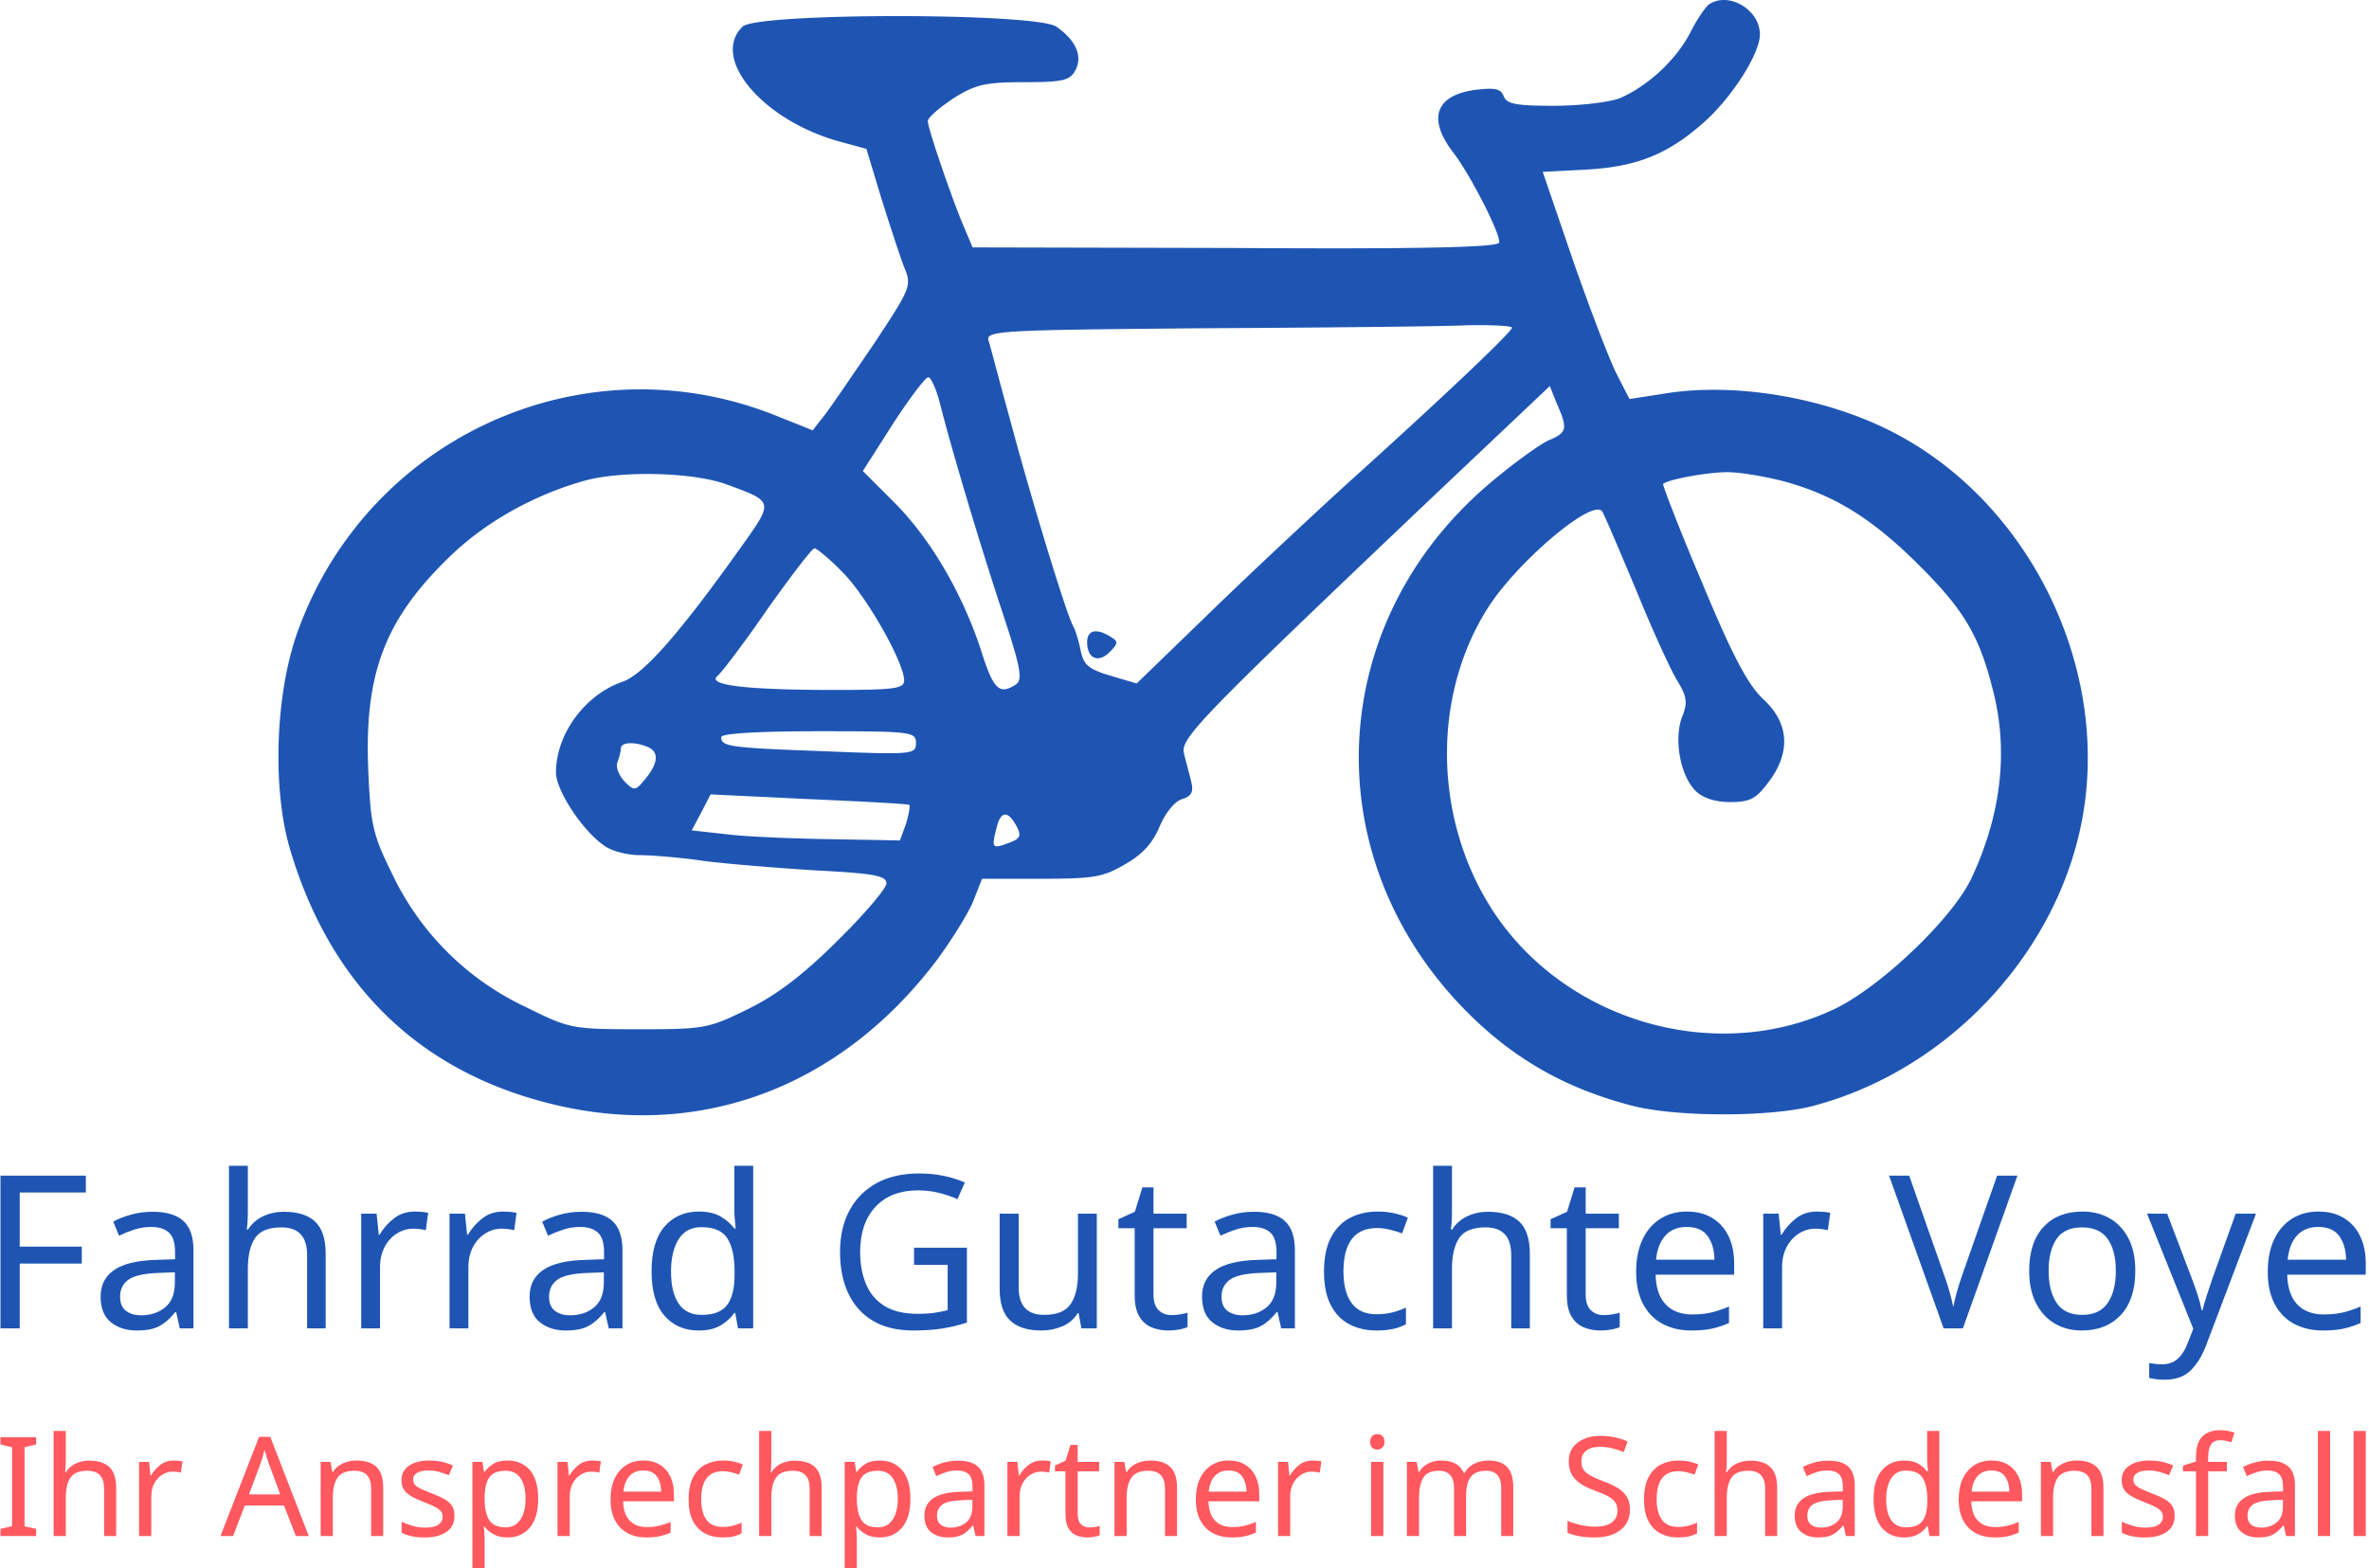
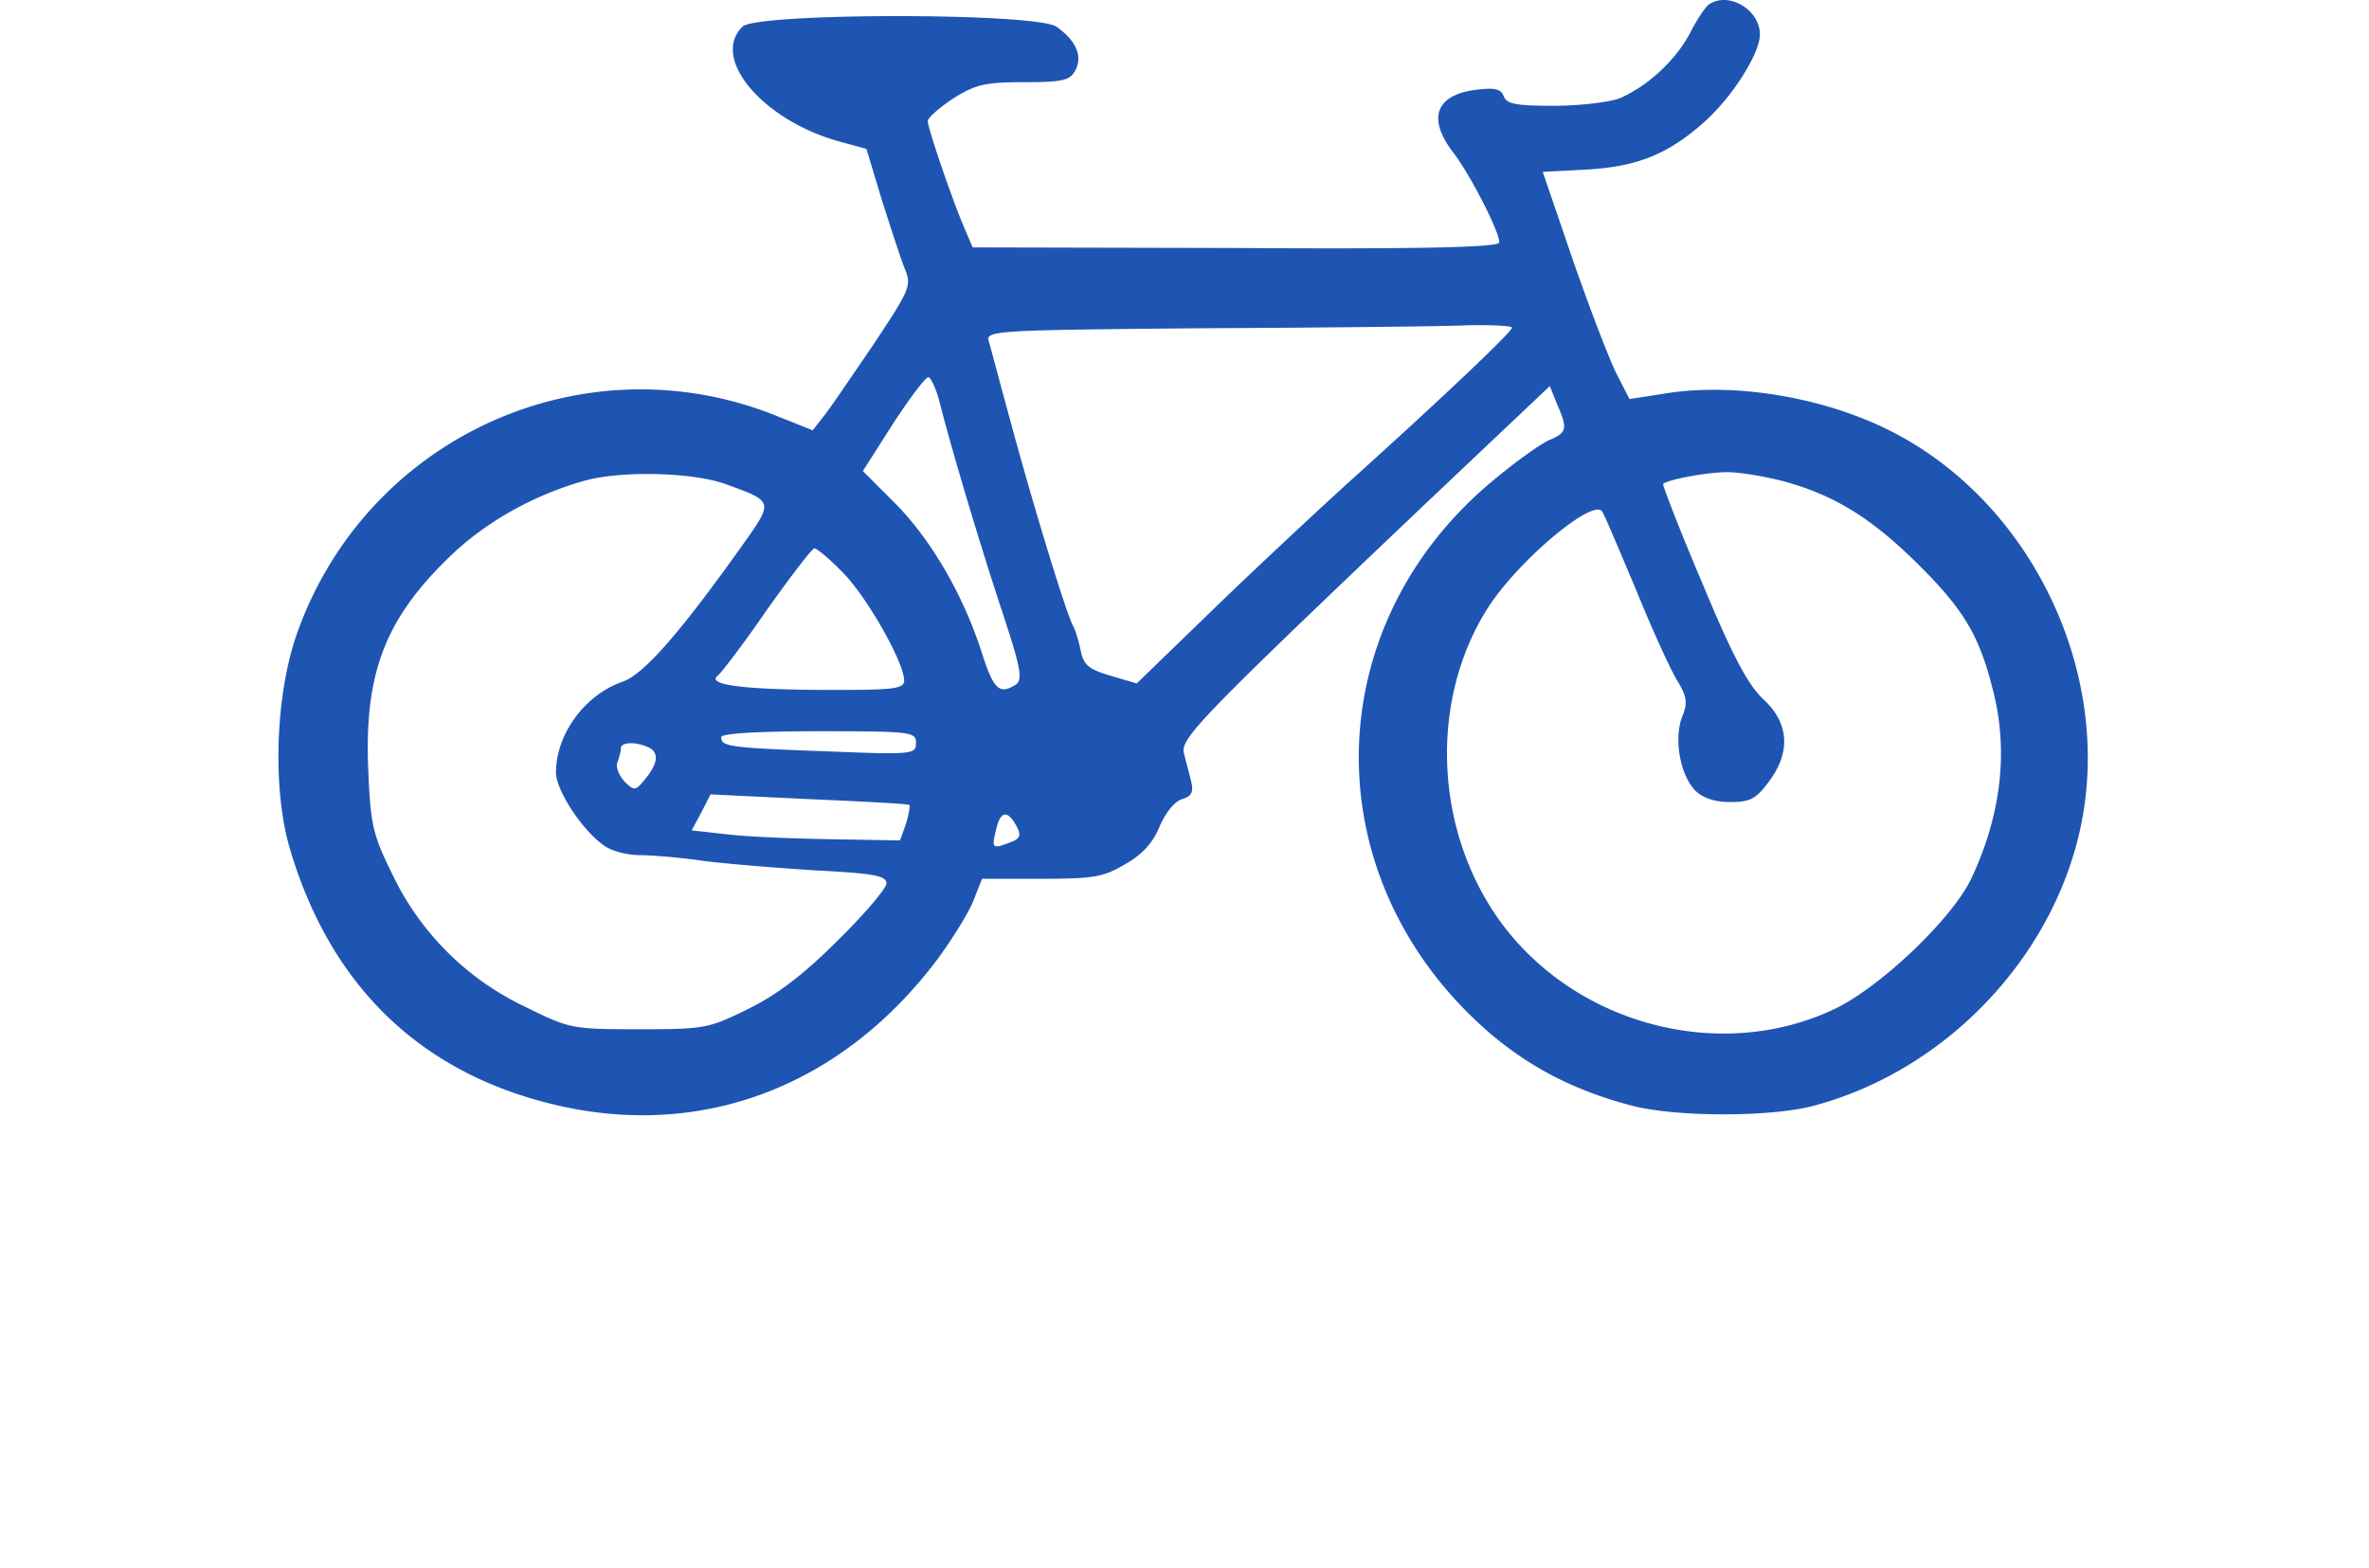
<svg xmlns="http://www.w3.org/2000/svg" version="1.1" width="1500" height="993" viewBox="0 0 1500 993">
  <g transform="matrix(1,0,0,1,-0.875,0.402)">
    <svg viewBox="0 0 373 247" data-background-color="#ffffff" preserveAspectRatio="xMidYMid meet" height="993" width="1500">
      <g id="tight-bounds" transform="matrix(1,0,0,1,0.217,-0.1)">
        <svg viewBox="0 0 372.565 247.2" height="247.2" width="372.565">
          <g>
            <svg viewBox="0 0 395.52 262.431" height="247.2" width="372.565">
              <g transform="matrix(1,0,0,1,0,194.953)">
                <svg viewBox="0 0 395.52 67.477" height="67.477" width="395.52">
                  <g id="textblocktransform">
                    <svg viewBox="0 0 395.52 67.477" height="67.477" width="395.52" id="textblock">
                      <g>
                        <svg viewBox="0 0 395.52 35.777" height="35.777" width="395.52">
                          <g transform="matrix(1,0,0,1,0,0)">
                            <svg width="395.52" viewBox="4.85 -38 552.7 50" height="35.777" data-palette-color="#1e55b3">
-                               <path d="M9.35-15.15L9.35 0 4.85 0 4.85-35.7 24.8-35.7 24.8-31.75 9.35-31.75 9.35-19.1 23.85-19.1 23.85-15.15 9.35-15.15ZM40.35-27.25L40.35-27.25Q45.25-27.25 47.6-25.1 49.95-22.95 49.95-18.25L49.95-18.25 49.95 0 46.75 0 45.9-3.8 45.7-3.8Q43.95-1.6 42.02-0.55 40.1 0.5 36.7 0.5L36.7 0.5Q33.05 0.5 30.65-1.43 28.25-3.35 28.25-7.45L28.25-7.45Q28.25-11.45 31.4-13.63 34.55-15.8 41.1-16L41.1-16 45.65-16.15 45.65-17.75Q45.65-21.1 44.2-22.4 42.75-23.7 40.1-23.7L40.1-23.7Q38-23.7 36.1-23.08 34.2-22.45 32.55-21.65L32.55-21.65 31.2-24.95Q32.95-25.9 35.35-26.58 37.75-27.25 40.35-27.25ZM45.6-13.1L41.65-12.95Q36.65-12.75 34.72-11.35 32.8-9.95 32.8-7.4L32.8-7.4Q32.8-5.15 34.17-4.1 35.55-3.05 37.7-3.05L37.7-3.05Q41.1-3.05 43.35-4.93 45.6-6.8 45.6-10.7L45.6-10.7 45.6-13.1ZM62.65-38L62.65-26.85Q62.65-24.85 62.4-23.1L62.4-23.1 62.7-23.1Q64-25.15 66.22-26.2 68.45-27.25 71.05-27.25L71.05-27.25Q75.95-27.25 78.4-24.93 80.84-22.6 80.84-17.45L80.84-17.45 80.84 0 76.5 0 76.5-17.15Q76.5-23.6 70.5-23.6L70.5-23.6Q66-23.6 64.32-21.08 62.65-18.55 62.65-13.85L62.65-13.85 62.65 0 58.25 0 58.25-38 62.65-38ZM101.64-27.3L101.64-27.3Q102.39-27.3 103.27-27.23 104.14-27.15 104.79-27L104.79-27 104.24-22.95Q103.59-23.1 102.82-23.2 102.04-23.3 101.34-23.3L101.34-23.3Q99.29-23.3 97.49-22.18 95.69-21.05 94.62-19.03 93.54-17 93.54-14.3L93.54-14.3 93.54 0 89.14 0 89.14-26.8 92.74-26.8 93.24-21.9 93.44-21.9Q94.74-24.1 96.79-25.7 98.84-27.3 101.64-27.3ZM122.29-27.3L122.29-27.3Q123.04-27.3 123.92-27.23 124.79-27.15 125.44-27L125.44-27 124.89-22.95Q124.24-23.1 123.47-23.2 122.69-23.3 121.99-23.3L121.99-23.3Q119.94-23.3 118.14-22.18 116.34-21.05 115.27-19.03 114.19-17 114.19-14.3L114.19-14.3 114.19 0 109.79 0 109.79-26.8 113.39-26.8 113.89-21.9 114.09-21.9Q115.39-24.1 117.44-25.7 119.49-27.3 122.29-27.3ZM140.59-27.25L140.59-27.25Q145.49-27.25 147.84-25.1 150.19-22.95 150.19-18.25L150.19-18.25 150.19 0 146.99 0 146.14-3.8 145.94-3.8Q144.19-1.6 142.26-0.55 140.34 0.5 136.94 0.5L136.94 0.5Q133.29 0.5 130.89-1.43 128.49-3.35 128.49-7.45L128.49-7.45Q128.49-11.45 131.64-13.63 134.79-15.8 141.34-16L141.34-16 145.89-16.15 145.89-17.75Q145.89-21.1 144.44-22.4 142.99-23.7 140.34-23.7L140.34-23.7Q138.24-23.7 136.34-23.08 134.44-22.45 132.79-21.65L132.79-21.65 131.44-24.95Q133.19-25.9 135.59-26.58 137.99-27.25 140.59-27.25ZM145.84-13.1L141.89-12.95Q136.89-12.75 134.96-11.35 133.04-9.95 133.04-7.4L133.04-7.4Q133.04-5.15 134.41-4.1 135.79-3.05 137.94-3.05L137.94-3.05Q141.34-3.05 143.59-4.93 145.84-6.8 145.84-10.7L145.84-10.7 145.84-13.1ZM167.99 0.5L167.99 0.5Q162.99 0.5 159.99-2.98 156.99-6.45 156.99-13.35L156.99-13.35Q156.99-20.25 160.01-23.78 163.04-27.3 168.04-27.3L168.04-27.3Q171.14-27.3 173.11-26.15 175.09-25 176.34-23.35L176.34-23.35 176.64-23.35Q176.59-24 176.46-25.28 176.34-26.55 176.34-27.3L176.34-27.3 176.34-38 180.74-38 180.74 0 177.19 0 176.54-3.6 176.34-3.6Q175.14-1.9 173.14-0.7 171.14 0.5 167.99 0.5ZM168.69-3.15L168.69-3.15Q172.94-3.15 174.66-5.48 176.39-7.8 176.39-12.5L176.39-12.5 176.39-13.3Q176.39-18.3 174.74-20.98 173.09-23.65 168.64-23.65L168.64-23.65Q165.09-23.65 163.31-20.83 161.54-18 161.54-13.25L161.54-13.25Q161.54-8.45 163.31-5.8 165.09-3.15 168.69-3.15ZM218.33-14.85L218.33-18.85 230.68-18.85 230.68-1.35Q227.78-0.4 224.83 0.05 221.88 0.5 218.13 0.5L218.13 0.5Q212.58 0.5 208.78-1.73 204.98-3.95 203.01-8.08 201.03-12.2 201.03-17.85L201.03-17.85Q201.03-23.45 203.23-27.55 205.43-31.65 209.56-33.93 213.68-36.2 219.53-36.2L219.53-36.2Q222.53-36.2 225.21-35.65 227.88-35.1 230.18-34.1L230.18-34.1 228.48-30.2Q226.58-31.05 224.21-31.65 221.83-32.25 219.28-32.25L219.28-32.25Q212.88-32.25 209.31-28.4 205.73-24.55 205.73-17.85L205.73-17.85Q205.73-13.6 207.11-10.33 208.48-7.05 211.43-5.23 214.38-3.4 219.18-3.4L219.18-3.4Q221.53-3.4 223.18-3.65 224.83-3.9 226.18-4.25L226.18-4.25 226.18-14.85 218.33-14.85ZM256.63-26.8L261.03-26.8 261.03 0 257.43 0 256.78-3.55 256.58-3.55Q255.28-1.45 252.98-0.48 250.68 0.5 248.08 0.5L248.08 0.5Q243.23 0.5 240.78-1.83 238.33-4.15 238.33-9.25L238.33-9.25 238.33-26.8 242.78-26.8 242.78-9.55Q242.78-3.15 248.73-3.15L248.73-3.15Q253.18-3.15 254.9-5.65 256.63-8.15 256.63-12.85L256.63-12.85 256.63-26.8ZM278.48-3.1L278.48-3.1Q279.48-3.1 280.53-3.28 281.58-3.45 282.23-3.65L282.23-3.65 282.23-0.3Q281.53 0.05 280.23 0.28 278.93 0.5 277.73 0.5L277.73 0.5Q275.63 0.5 273.85-0.23 272.08-0.95 270.98-2.75 269.88-4.55 269.88-7.8L269.88-7.8 269.88-23.4 266.08-23.4 266.08-25.5 269.93-27.25 271.68-32.95 274.28-32.95 274.28-26.8 282.03-26.8 282.03-23.4 274.28-23.4 274.28-7.9Q274.28-5.45 275.45-4.28 276.63-3.1 278.48-3.1ZM297.72-27.25L297.72-27.25Q302.62-27.25 304.97-25.1 307.32-22.95 307.32-18.25L307.32-18.25 307.32 0 304.12 0 303.27-3.8 303.07-3.8Q301.32-1.6 299.4-0.55 297.47 0.5 294.07 0.5L294.07 0.5Q290.42 0.5 288.02-1.43 285.62-3.35 285.62-7.45L285.62-7.45Q285.62-11.45 288.77-13.63 291.92-15.8 298.47-16L298.47-16 303.02-16.15 303.02-17.75Q303.02-21.1 301.57-22.4 300.12-23.7 297.47-23.7L297.47-23.7Q295.37-23.7 293.47-23.08 291.57-22.45 289.92-21.65L289.92-21.65 288.57-24.95Q290.32-25.9 292.72-26.58 295.12-27.25 297.72-27.25ZM302.97-13.1L299.02-12.95Q294.02-12.75 292.1-11.35 290.17-9.95 290.17-7.4L290.17-7.4Q290.17-5.15 291.55-4.1 292.92-3.05 295.07-3.05L295.07-3.05Q298.47-3.05 300.72-4.93 302.97-6.8 302.97-10.7L302.97-10.7 302.97-13.1ZM326.37 0.5L326.37 0.5Q322.82 0.5 320.05-0.95 317.27-2.4 315.7-5.45 314.12-8.5 314.12-13.25L314.12-13.25Q314.12-18.2 315.77-21.3 317.42-24.4 320.25-25.85 323.07-27.3 326.67-27.3L326.67-27.3Q328.72-27.3 330.62-26.88 332.52-26.45 333.72-25.85L333.72-25.85 332.37-22.2Q331.17-22.65 329.57-23.05 327.97-23.45 326.57-23.45L326.57-23.45Q318.67-23.45 318.67-13.3L318.67-13.3Q318.67-8.45 320.6-5.88 322.52-3.3 326.32-3.3L326.32-3.3Q328.52-3.3 330.2-3.75 331.87-4.2 333.27-4.85L333.27-4.85 333.27-0.95Q331.92-0.25 330.3 0.13 328.67 0.5 326.37 0.5ZM344.02-38L344.02-26.85Q344.02-24.85 343.77-23.1L343.77-23.1 344.07-23.1Q345.37-25.15 347.59-26.2 349.82-27.25 352.42-27.25L352.42-27.25Q357.32-27.25 359.77-24.93 362.22-22.6 362.22-17.45L362.22-17.45 362.22 0 357.87 0 357.87-17.15Q357.87-23.6 351.87-23.6L351.87-23.6Q347.37-23.6 345.69-21.08 344.02-18.55 344.02-13.85L344.02-13.85 344.02 0 339.62 0 339.62-38 344.02-38ZM379.47-3.1L379.47-3.1Q380.47-3.1 381.52-3.28 382.57-3.45 383.22-3.65L383.22-3.65 383.22-0.3Q382.52 0.05 381.22 0.28 379.92 0.5 378.72 0.5L378.72 0.5Q376.62 0.5 374.84-0.23 373.07-0.95 371.97-2.75 370.87-4.55 370.87-7.8L370.87-7.8 370.87-23.4 367.07-23.4 367.07-25.5 370.92-27.25 372.67-32.95 375.27-32.95 375.27-26.8 383.02-26.8 383.02-23.4 375.27-23.4 375.27-7.9Q375.27-5.45 376.44-4.28 377.62-3.1 379.47-3.1ZM398.91-27.3L398.91-27.3Q402.36-27.3 404.84-25.8 407.31-24.3 408.64-21.58 409.96-18.85 409.96-15.2L409.96-15.2 409.96-12.55 391.61-12.55Q391.71-8 393.94-5.63 396.16-3.25 400.16-3.25L400.16-3.25Q402.71-3.25 404.69-3.73 406.66-4.2 408.76-5.1L408.76-5.1 408.76-1.25Q406.71-0.35 404.71 0.08 402.71 0.5 399.96 0.5L399.96 0.5Q396.16 0.5 393.24-1.05 390.31-2.6 388.69-5.68 387.06-8.75 387.06-13.2L387.06-13.2Q387.06-17.6 388.54-20.75 390.01-23.9 392.69-25.6 395.36-27.3 398.91-27.3ZM398.86-23.7L398.86-23.7Q395.71-23.7 393.89-21.68 392.06-19.65 391.71-16.05L391.71-16.05 405.36-16.05Q405.31-19.45 403.76-21.58 402.21-23.7 398.86-23.7ZM429.26-27.3L429.26-27.3Q430.01-27.3 430.89-27.23 431.76-27.15 432.41-27L432.41-27 431.86-22.95Q431.21-23.1 430.44-23.2 429.66-23.3 428.96-23.3L428.96-23.3Q426.91-23.3 425.11-22.18 423.31-21.05 422.24-19.03 421.16-17 421.16-14.3L421.16-14.3 421.16 0 416.76 0 416.76-26.8 420.36-26.8 420.86-21.9 421.06-21.9Q422.36-24.1 424.41-25.7 426.46-27.3 429.26-27.3ZM471.41-35.7L476.16-35.7 463.41 0 458.91 0 446.16-35.7 450.86-35.7 458.91-12.8Q459.71-10.6 460.26-8.68 460.81-6.75 461.16-5L461.16-5Q461.51-6.75 462.06-8.7 462.61-10.65 463.41-12.9L463.41-12.9 471.41-35.7ZM503.7-13.45L503.7-13.45Q503.7-6.8 500.33-3.15 496.95 0.5 491.2 0.5L491.2 0.5Q487.65 0.5 484.88-1.13 482.1-2.75 480.5-5.88 478.9-9 478.9-13.45L478.9-13.45Q478.9-20.1 482.25-23.7 485.6-27.3 491.35-27.3L491.35-27.3Q495-27.3 497.78-25.68 500.55-24.05 502.13-20.98 503.7-17.9 503.7-13.45ZM483.45-13.45L483.45-13.45Q483.45-8.7 485.33-5.93 487.2-3.15 491.3-3.15L491.3-3.15Q495.35-3.15 497.25-5.93 499.15-8.7 499.15-13.45L499.15-13.45Q499.15-18.2 497.25-20.9 495.35-23.6 491.25-23.6L491.25-23.6Q487.15-23.6 485.3-20.9 483.45-18.2 483.45-13.45ZM517.25 0.1L506.45-26.8 511.15-26.8 516.95-11.55Q517.7-9.55 518.3-7.73 518.9-5.9 519.2-4.25L519.2-4.25 519.4-4.25Q519.7-5.5 520.35-7.53 521-9.55 521.7-11.6L521.7-11.6 527.15-26.8 531.9-26.8 520.35 3.7Q518.95 7.5 516.73 9.75 514.5 12 510.6 12L510.6 12Q509.4 12 508.5 11.88 507.6 11.75 506.95 11.6L506.95 11.6 506.95 8.1Q507.5 8.2 508.28 8.3 509.05 8.4 509.9 8.4L509.9 8.4Q512.2 8.4 513.63 7.1 515.05 5.8 515.85 3.65L515.85 3.65 517.25 0.1ZM546.5-27.3L546.5-27.3Q549.95-27.3 552.42-25.8 554.9-24.3 556.22-21.58 557.55-18.85 557.55-15.2L557.55-15.2 557.55-12.55 539.2-12.55Q539.3-8 541.52-5.63 543.75-3.25 547.75-3.25L547.75-3.25Q550.3-3.25 552.27-3.73 554.25-4.2 556.35-5.1L556.35-5.1 556.35-1.25Q554.3-0.35 552.3 0.08 550.3 0.5 547.55 0.5L547.55 0.5Q543.75 0.5 540.82-1.05 537.9-2.6 536.27-5.68 534.65-8.75 534.65-13.2L534.65-13.2Q534.65-17.6 536.12-20.75 537.6-23.9 540.27-25.6 542.95-27.3 546.5-27.3ZM546.45-23.7L546.45-23.7Q543.3-23.7 541.47-21.68 539.65-19.65 539.3-16.05L539.3-16.05 552.95-16.05Q552.9-19.45 551.35-21.58 549.8-23.7 546.45-23.7Z" opacity="1" transform="matrix(1,0,0,1,0,0)" fill="#1e55b3" class="wordmark-text-0" data-fill-palette-color="primary" id="text-0" />
-                             </svg>
+                               </svg>
                          </g>
                        </svg>
                      </g>
                      <g transform="matrix(1,0,0,1,0,44.224)">
                        <svg viewBox="0 0 395.52 23.254" height="23.254" width="395.52">
                          <g transform="matrix(1,0,0,1,0,0)">
                            <svg width="395.52" viewBox="2 -38.25 854.61 50.25" height="23.254" data-palette-color="#ff585f">
-                               <path d="M14.9-2.6L14.9 0 2 0 2-2.6 6.2-3.55 6.2-32.1 2-33.1 2-35.7 14.9-35.7 14.9-33.1 10.7-32.1 10.7-3.55 14.9-2.6ZM25.6-38L25.6-26.85Q25.6-24.85 25.35-23.1L25.35-23.1 25.65-23.1Q26.95-25.15 29.17-26.2 31.4-27.25 34-27.25L34-27.25Q38.9-27.25 41.35-24.93 43.8-22.6 43.8-17.45L43.8-17.45 43.8 0 39.45 0 39.45-17.15Q39.45-23.6 33.45-23.6L33.45-23.6Q28.95-23.6 27.27-21.08 25.6-18.55 25.6-13.85L25.6-13.85 25.6 0 21.2 0 21.2-38 25.6-38ZM64.59-27.3L64.59-27.3Q65.34-27.3 66.22-27.23 67.09-27.15 67.75-27L67.75-27 67.19-22.95Q66.55-23.1 65.77-23.2 65-23.3 64.3-23.3L64.3-23.3Q62.24-23.3 60.45-22.18 58.64-21.05 57.57-19.03 56.49-17 56.49-14.3L56.49-14.3 56.49 0 52.09 0 52.09-26.8 55.7-26.8 56.2-21.9 56.39-21.9Q57.7-24.1 59.74-25.7 61.8-27.3 64.59-27.3ZM113.39 0L108.74 0 104.44-11.05 90.29-11.05 86.04 0 81.49 0 95.44-35.85 99.49-35.85 113.39 0ZM103.09-15.05L99.09-25.85Q98.94-26.25 98.59-27.3 98.24-28.35 97.92-29.48 97.59-30.6 97.39-31.2L97.39-31.2Q97.04-29.65 96.59-28.18 96.14-26.7 95.84-25.85L95.84-25.85 91.79-15.05 103.09-15.05ZM130.59-27.3L130.59-27.3Q135.39-27.3 137.84-24.98 140.29-22.65 140.29-17.45L140.29-17.45 140.29 0 135.94 0 135.94-17.15Q135.94-23.6 129.94-23.6L129.94-23.6Q125.49-23.6 123.79-21.1 122.09-18.6 122.09-13.9L122.09-13.9 122.09 0 117.69 0 117.69-26.8 121.24-26.8 121.89-23.15 122.14-23.15Q123.44-25.25 125.74-26.28 128.04-27.3 130.59-27.3ZM166.04-7.4L166.04-7.4Q166.04-3.5 163.14-1.5 160.24 0.5 155.34 0.5L155.34 0.5Q152.53 0.5 150.51 0.05 148.49-0.4 146.94-1.2L146.94-1.2 146.94-5.2Q148.53-4.4 150.81-3.73 153.09-3.05 155.44-3.05L155.44-3.05Q158.78-3.05 160.28-4.13 161.78-5.2 161.78-7L161.78-7Q161.78-8 161.24-8.8 160.69-9.6 159.26-10.4 157.84-11.2 155.19-12.2L155.19-12.2Q152.59-13.2 150.74-14.2 148.89-15.2 147.89-16.6 146.89-18 146.89-20.2L146.89-20.2Q146.89-23.6 149.66-25.45 152.44-27.3 156.94-27.3L156.94-27.3Q159.39-27.3 161.51-26.83 163.64-26.35 165.49-25.5L165.49-25.5 163.99-22Q162.28-22.7 160.44-23.2 158.59-23.7 156.64-23.7L156.64-23.7Q153.94-23.7 152.51-22.83 151.09-21.95 151.09-20.45L151.09-20.45Q151.09-19.35 151.74-18.57 152.39-17.8 153.91-17.07 155.44-16.35 157.99-15.35L157.99-15.35Q160.53-14.4 162.34-13.4 164.14-12.4 165.09-10.98 166.04-9.55 166.04-7.4ZM185.28-27.3L185.28-27.3Q190.23-27.3 193.26-23.85 196.28-20.4 196.28-13.45L196.28-13.45Q196.28-6.6 193.26-3.05 190.23 0.5 185.23 0.5L185.23 0.5Q182.13 0.5 180.11-0.68 178.08-1.85 176.93-3.4L176.93-3.4 176.63-3.4Q176.73-2.55 176.83-1.25 176.93 0.05 176.93 1L176.93 1 176.93 12 172.53 12 172.53-26.8 176.13-26.8 176.73-23.15 176.93-23.15Q178.13-24.9 180.08-26.1 182.03-27.3 185.28-27.3ZM184.48-23.6L184.48-23.6Q180.38-23.6 178.71-21.3 177.03-19 176.93-14.3L176.93-14.3 176.93-13.45Q176.93-8.5 178.56-5.83 180.18-3.15 184.58-3.15L184.58-3.15Q187.03-3.15 188.61-4.5 190.18-5.85 190.96-8.18 191.73-10.5 191.73-13.5L191.73-13.5Q191.73-18.1 189.96-20.85 188.18-23.6 184.48-23.6ZM215.78-27.3L215.78-27.3Q216.53-27.3 217.41-27.23 218.28-27.15 218.93-27L218.93-27 218.38-22.95Q217.73-23.1 216.96-23.2 216.18-23.3 215.48-23.3L215.48-23.3Q213.43-23.3 211.63-22.18 209.83-21.05 208.76-19.03 207.68-17 207.68-14.3L207.68-14.3 207.68 0 203.28 0 203.28-26.8 206.88-26.8 207.38-21.9 207.58-21.9Q208.88-24.1 210.93-25.7 212.98-27.3 215.78-27.3ZM234.28-27.3L234.28-27.3Q237.73-27.3 240.2-25.8 242.68-24.3 244-21.58 245.33-18.85 245.33-15.2L245.33-15.2 245.33-12.55 226.98-12.55Q227.08-8 229.3-5.63 231.53-3.25 235.53-3.25L235.53-3.25Q238.08-3.25 240.05-3.73 242.03-4.2 244.13-5.1L244.13-5.1 244.13-1.25Q242.08-0.35 240.08 0.08 238.08 0.5 235.33 0.5L235.33 0.5Q231.53 0.5 228.6-1.05 225.68-2.6 224.05-5.68 222.43-8.75 222.43-13.2L222.43-13.2Q222.43-17.6 223.9-20.75 225.38-23.9 228.05-25.6 230.73-27.3 234.28-27.3ZM234.23-23.7L234.23-23.7Q231.08-23.7 229.25-21.68 227.43-19.65 227.08-16.05L227.08-16.05 240.73-16.05Q240.68-19.45 239.13-21.58 237.58-23.7 234.23-23.7ZM262.88 0.5L262.88 0.5Q259.33 0.5 256.55-0.95 253.78-2.4 252.2-5.45 250.63-8.5 250.63-13.25L250.63-13.25Q250.63-18.2 252.28-21.3 253.93-24.4 256.75-25.85 259.58-27.3 263.18-27.3L263.18-27.3Q265.23-27.3 267.13-26.88 269.03-26.45 270.23-25.85L270.23-25.85 268.88-22.2Q267.68-22.65 266.08-23.05 264.48-23.45 263.08-23.45L263.08-23.45Q255.18-23.45 255.18-13.3L255.18-13.3Q255.18-8.45 257.1-5.88 259.03-3.3 262.83-3.3L262.83-3.3Q265.03-3.3 266.7-3.75 268.38-4.2 269.78-4.85L269.78-4.85 269.78-0.95Q268.43-0.25 266.8 0.13 265.18 0.5 262.88 0.5ZM280.52-38L280.52-26.85Q280.52-24.85 280.27-23.1L280.27-23.1 280.57-23.1Q281.87-25.15 284.1-26.2 286.32-27.25 288.92-27.25L288.92-27.25Q293.82-27.25 296.27-24.93 298.72-22.6 298.72-17.45L298.72-17.45 298.72 0 294.37 0 294.37-17.15Q294.37-23.6 288.37-23.6L288.37-23.6Q283.87-23.6 282.2-21.08 280.52-18.55 280.52-13.85L280.52-13.85 280.52 0 276.12 0 276.12-38 280.52-38ZM319.77-27.3L319.77-27.3Q324.72-27.3 327.75-23.85 330.77-20.4 330.77-13.45L330.77-13.45Q330.77-6.6 327.75-3.05 324.72 0.5 319.72 0.5L319.72 0.5Q316.62 0.5 314.6-0.68 312.57-1.85 311.42-3.4L311.42-3.4 311.12-3.4Q311.22-2.55 311.32-1.25 311.42 0.05 311.42 1L311.42 1 311.42 12 307.02 12 307.02-26.8 310.62-26.8 311.22-23.15 311.42-23.15Q312.62-24.9 314.57-26.1 316.52-27.3 319.77-27.3ZM318.97-23.6L318.97-23.6Q314.87-23.6 313.2-21.3 311.52-19 311.42-14.3L311.42-14.3 311.42-13.45Q311.42-8.5 313.05-5.83 314.67-3.15 319.07-3.15L319.07-3.15Q321.52-3.15 323.1-4.5 324.67-5.85 325.45-8.18 326.22-10.5 326.22-13.5L326.22-13.5Q326.22-18.1 324.45-20.85 322.67-23.6 318.97-23.6ZM347.92-27.25L347.92-27.25Q352.82-27.25 355.17-25.1 357.52-22.95 357.52-18.25L357.52-18.25 357.52 0 354.32 0 353.47-3.8 353.27-3.8Q351.52-1.6 349.59-0.55 347.67 0.5 344.27 0.5L344.27 0.5Q340.62 0.5 338.22-1.43 335.82-3.35 335.82-7.45L335.82-7.45Q335.82-11.45 338.97-13.63 342.12-15.8 348.67-16L348.67-16 353.22-16.15 353.22-17.75Q353.22-21.1 351.77-22.4 350.32-23.7 347.67-23.7L347.67-23.7Q345.57-23.7 343.67-23.08 341.77-22.45 340.12-21.65L340.12-21.65 338.77-24.95Q340.52-25.9 342.92-26.58 345.32-27.25 347.92-27.25ZM353.17-13.1L349.22-12.95Q344.22-12.75 342.29-11.35 340.37-9.95 340.37-7.4L340.37-7.4Q340.37-5.15 341.74-4.1 343.12-3.05 345.27-3.05L345.27-3.05Q348.67-3.05 350.92-4.93 353.17-6.8 353.17-10.7L353.17-10.7 353.17-13.1ZM378.32-27.3L378.32-27.3Q379.07-27.3 379.94-27.23 380.82-27.15 381.47-27L381.47-27 380.92-22.95Q380.27-23.1 379.49-23.2 378.72-23.3 378.02-23.3L378.02-23.3Q375.97-23.3 374.17-22.18 372.37-21.05 371.29-19.03 370.22-17 370.22-14.3L370.22-14.3 370.22 0 365.82 0 365.82-26.8 369.42-26.8 369.92-21.9 370.12-21.9Q371.42-24.1 373.47-25.7 375.52-27.3 378.32-27.3ZM395.41-3.1L395.41-3.1Q396.41-3.1 397.46-3.28 398.51-3.45 399.16-3.65L399.16-3.65 399.16-0.3Q398.46 0.05 397.16 0.28 395.86 0.5 394.66 0.5L394.66 0.5Q392.56 0.5 390.79-0.23 389.01-0.95 387.91-2.75 386.81-4.55 386.81-7.8L386.81-7.8 386.81-23.4 383.01-23.4 383.01-25.5 386.86-27.25 388.61-32.95 391.21-32.95 391.21-26.8 398.96-26.8 398.96-23.4 391.21-23.4 391.21-7.9Q391.21-5.45 392.39-4.28 393.56-3.1 395.41-3.1ZM417.41-27.3L417.41-27.3Q422.21-27.3 424.66-24.98 427.11-22.65 427.11-17.45L427.11-17.45 427.11 0 422.76 0 422.76-17.15Q422.76-23.6 416.76-23.6L416.76-23.6Q412.31-23.6 410.61-21.1 408.91-18.6 408.91-13.9L408.91-13.9 408.91 0 404.51 0 404.51-26.8 408.06-26.8 408.71-23.15 408.96-23.15Q410.26-25.25 412.56-26.28 414.86-27.3 417.41-27.3ZM445.76-27.3L445.76-27.3Q449.21-27.3 451.68-25.8 454.16-24.3 455.48-21.58 456.81-18.85 456.81-15.2L456.81-15.2 456.81-12.55 438.46-12.55Q438.56-8 440.78-5.63 443.01-3.25 447.01-3.25L447.01-3.25Q449.56-3.25 451.53-3.73 453.51-4.2 455.61-5.1L455.61-5.1 455.61-1.25Q453.56-0.35 451.56 0.08 449.56 0.5 446.81 0.5L446.81 0.5Q443.01 0.5 440.08-1.05 437.16-2.6 435.53-5.68 433.91-8.75 433.91-13.2L433.91-13.2Q433.91-17.6 435.38-20.75 436.86-23.9 439.53-25.6 442.21-27.3 445.76-27.3ZM445.71-23.7L445.71-23.7Q442.56-23.7 440.73-21.68 438.91-19.65 438.56-16.05L438.56-16.05 452.21-16.05Q452.16-19.45 450.61-21.58 449.06-23.7 445.71-23.7ZM476.11-27.3L476.11-27.3Q476.86-27.3 477.73-27.23 478.61-27.15 479.25-27L479.25-27 478.71-22.95Q478.06-23.1 477.28-23.2 476.5-23.3 475.81-23.3L475.81-23.3Q473.75-23.3 471.96-22.18 470.16-21.05 469.08-19.03 468-17 468-14.3L468-14.3 468 0 463.61 0 463.61-26.8 467.21-26.8 467.71-21.9 467.91-21.9Q469.21-24.1 471.25-25.7 473.31-27.3 476.11-27.3ZM499.5-36.85L499.5-36.85Q500.5-36.85 501.27-36.18 502.05-35.5 502.05-34.05L502.05-34.05Q502.05-32.65 501.27-31.95 500.5-31.25 499.5-31.25L499.5-31.25Q498.4-31.25 497.65-31.95 496.9-32.65 496.9-34.05L496.9-34.05Q496.9-35.5 497.65-36.18 498.4-36.85 499.5-36.85ZM497.25-26.8L501.65-26.8 501.65 0 497.25 0 497.25-26.8ZM539.55-27.3L539.55-27.3Q544.1-27.3 546.35-24.98 548.6-22.65 548.6-17.45L548.6-17.45 548.6 0 544.25 0 544.25-17.25Q544.25-23.6 538.8-23.6L538.8-23.6Q534.9-23.6 533.22-21.35 531.55-19.1 531.55-14.8L531.55-14.8 531.55 0 527.2 0 527.2-17.25Q527.2-23.6 521.7-23.6L521.7-23.6Q517.65-23.6 516.1-21.1 514.55-18.6 514.55-13.9L514.55-13.9 514.55 0 510.15 0 510.15-26.8 513.7-26.8 514.35-23.15 514.6-23.15Q515.85-25.25 517.97-26.28 520.1-27.3 522.5-27.3L522.5-27.3Q528.8-27.3 530.7-22.8L530.7-22.8 530.95-22.8Q532.3-25.1 534.62-26.2 536.95-27.3 539.55-27.3ZM590.74-9.55L590.74-9.55Q590.74-4.8 587.29-2.15 583.84 0.5 577.99 0.5L577.99 0.5Q574.99 0.5 572.44 0.05 569.89-0.4 568.19-1.2L568.19-1.2 568.19-5.5Q569.99-4.7 572.67-4.05 575.34-3.4 578.19-3.4L578.19-3.4Q582.19-3.4 584.22-4.95 586.24-6.5 586.24-9.15L586.24-9.15Q586.24-10.9 585.49-12.1 584.74-13.3 582.92-14.33 581.09-15.35 577.84-16.5L577.84-16.5Q573.29-18.15 570.97-20.55 568.64-22.95 568.64-27.1L568.64-27.1Q568.64-29.95 570.09-31.98 571.54-34 574.12-35.1 576.69-36.2 580.04-36.2L580.04-36.2Q582.99-36.2 585.44-35.65 587.89-35.1 589.89-34.2L589.89-34.2 588.49-30.35Q586.64-31.15 584.47-31.7 582.29-32.25 579.94-32.25L579.94-32.25Q576.59-32.25 574.89-30.83 573.19-29.4 573.19-27.05L573.19-27.05Q573.19-25.25 573.94-24.05 574.69-22.85 576.39-21.9 578.09-20.95 580.99-19.85L580.99-19.85Q584.14-18.7 586.32-17.38 588.49-16.05 589.62-14.2 590.74-12.35 590.74-9.55ZM608.09 0.5L608.09 0.5Q604.54 0.5 601.76-0.95 598.99-2.4 597.41-5.45 595.84-8.5 595.84-13.25L595.84-13.25Q595.84-18.2 597.49-21.3 599.14-24.4 601.96-25.85 604.79-27.3 608.39-27.3L608.39-27.3Q610.44-27.3 612.34-26.88 614.24-26.45 615.44-25.85L615.44-25.85 614.09-22.2Q612.89-22.65 611.29-23.05 609.69-23.45 608.29-23.45L608.29-23.45Q600.39-23.45 600.39-13.3L600.39-13.3Q600.39-8.45 602.31-5.88 604.24-3.3 608.04-3.3L608.04-3.3Q610.24-3.3 611.91-3.75 613.59-4.2 614.99-4.85L614.99-4.85 614.99-0.95Q613.64-0.25 612.01 0.13 610.39 0.5 608.09 0.5ZM625.74-38L625.74-26.85Q625.74-24.85 625.49-23.1L625.49-23.1 625.79-23.1Q627.09-25.15 629.31-26.2 631.54-27.25 634.14-27.25L634.14-27.25Q639.04-27.25 641.49-24.93 643.94-22.6 643.94-17.45L643.94-17.45 643.94 0 639.59 0 639.59-17.15Q639.59-23.6 633.59-23.6L633.59-23.6Q629.09-23.6 627.41-21.08 625.74-18.55 625.74-13.85L625.74-13.85 625.74 0 621.34 0 621.34-38 625.74-38ZM662.38-27.25L662.38-27.25Q667.28-27.25 669.63-25.1 671.98-22.95 671.98-18.25L671.98-18.25 671.98 0 668.78 0 667.93-3.8 667.73-3.8Q665.98-1.6 664.06-0.55 662.13 0.5 658.73 0.5L658.73 0.5Q655.08 0.5 652.68-1.43 650.28-3.35 650.28-7.45L650.28-7.45Q650.28-11.45 653.43-13.63 656.58-15.8 663.13-16L663.13-16 667.68-16.15 667.68-17.75Q667.68-21.1 666.23-22.4 664.78-23.7 662.13-23.7L662.13-23.7Q660.03-23.7 658.13-23.08 656.23-22.45 654.58-21.65L654.58-21.65 653.23-24.95Q654.98-25.9 657.38-26.58 659.78-27.25 662.38-27.25ZM667.63-13.1L663.68-12.95Q658.68-12.75 656.76-11.35 654.83-9.95 654.83-7.4L654.83-7.4Q654.83-5.15 656.21-4.1 657.58-3.05 659.73-3.05L659.73-3.05Q663.13-3.05 665.38-4.93 667.63-6.8 667.63-10.7L667.63-10.7 667.63-13.1ZM689.78 0.5L689.78 0.5Q684.78 0.5 681.78-2.98 678.78-6.45 678.78-13.35L678.78-13.35Q678.78-20.25 681.81-23.78 684.83-27.3 689.83-27.3L689.83-27.3Q692.93-27.3 694.91-26.15 696.88-25 698.13-23.35L698.13-23.35 698.43-23.35Q698.38-24 698.26-25.28 698.13-26.55 698.13-27.3L698.13-27.3 698.13-38 702.53-38 702.53 0 698.98 0 698.33-3.6 698.13-3.6Q696.93-1.9 694.93-0.7 692.93 0.5 689.78 0.5ZM690.48-3.15L690.48-3.15Q694.73-3.15 696.46-5.48 698.18-7.8 698.18-12.5L698.18-12.5 698.18-13.3Q698.18-18.3 696.53-20.98 694.88-23.65 690.43-23.65L690.43-23.65Q686.88-23.65 685.11-20.83 683.33-18 683.33-13.25L683.33-13.25Q683.33-8.45 685.11-5.8 686.88-3.15 690.48-3.15ZM721.38-27.3L721.38-27.3Q724.83-27.3 727.3-25.8 729.78-24.3 731.1-21.58 732.43-18.85 732.43-15.2L732.43-15.2 732.43-12.55 714.08-12.55Q714.18-8 716.4-5.63 718.63-3.25 722.63-3.25L722.63-3.25Q725.18-3.25 727.15-3.73 729.13-4.2 731.23-5.1L731.23-5.1 731.23-1.25Q729.18-0.35 727.18 0.08 725.18 0.5 722.43 0.5L722.43 0.5Q718.63 0.5 715.7-1.05 712.78-2.6 711.15-5.68 709.53-8.75 709.53-13.2L709.53-13.2Q709.53-17.6 711-20.75 712.48-23.9 715.15-25.6 717.83-27.3 721.38-27.3ZM721.33-23.7L721.33-23.7Q718.18-23.7 716.35-21.68 714.53-19.65 714.18-16.05L714.18-16.05 727.83-16.05Q727.78-19.45 726.23-21.58 724.68-23.7 721.33-23.7ZM752.13-27.3L752.13-27.3Q756.93-27.3 759.38-24.98 761.83-22.65 761.83-17.45L761.83-17.45 761.83 0 757.48 0 757.48-17.15Q757.48-23.6 751.48-23.6L751.48-23.6Q747.03-23.6 745.33-21.1 743.63-18.6 743.63-13.9L743.63-13.9 743.63 0 739.23 0 739.23-26.8 742.78-26.8 743.43-23.15 743.68-23.15Q744.98-25.25 747.28-26.28 749.58-27.3 752.13-27.3ZM787.57-7.4L787.57-7.4Q787.57-3.5 784.67-1.5 781.77 0.5 776.87 0.5L776.87 0.5Q774.07 0.5 772.05 0.05 770.02-0.4 768.47-1.2L768.47-1.2 768.47-5.2Q770.07-4.4 772.35-3.73 774.62-3.05 776.97-3.05L776.97-3.05Q780.32-3.05 781.82-4.13 783.32-5.2 783.32-7L783.32-7Q783.32-8 782.77-8.8 782.22-9.6 780.8-10.4 779.37-11.2 776.72-12.2L776.72-12.2Q774.12-13.2 772.27-14.2 770.42-15.2 769.42-16.6 768.42-18 768.42-20.2L768.42-20.2Q768.42-23.6 771.2-25.45 773.97-27.3 778.47-27.3L778.47-27.3Q780.92-27.3 783.05-26.83 785.17-26.35 787.02-25.5L787.02-25.5 785.52-22Q783.82-22.7 781.97-23.2 780.12-23.7 778.17-23.7L778.17-23.7Q775.47-23.7 774.05-22.83 772.62-21.95 772.62-20.45L772.62-20.45Q772.62-19.35 773.27-18.57 773.92-17.8 775.45-17.07 776.97-16.35 779.52-15.35L779.52-15.35Q782.07-14.4 783.87-13.4 785.67-12.4 786.62-10.98 787.57-9.55 787.57-7.4ZM806.42-26.8L806.42-23.4 799.67-23.4 799.67 0 795.27 0 795.27-23.4 790.57-23.4 790.57-25.45 795.27-26.95 795.27-28.5Q795.27-33.7 797.57-35.98 799.87-38.25 803.97-38.25L803.97-38.25Q805.57-38.25 806.9-37.98 808.22-37.7 809.17-37.35L809.17-37.35 808.02-33.9Q807.22-34.15 806.17-34.4 805.12-34.65 804.02-34.65L804.02-34.65Q801.82-34.65 800.75-33.18 799.67-31.7 799.67-28.55L799.67-28.55 799.67-26.8 806.42-26.8ZM821.42-27.25L821.42-27.25Q826.32-27.25 828.67-25.1 831.02-22.95 831.02-18.25L831.02-18.25 831.02 0 827.82 0 826.97-3.8 826.77-3.8Q825.02-1.6 823.09-0.55 821.17 0.5 817.77 0.5L817.77 0.5Q814.12 0.5 811.72-1.43 809.32-3.35 809.32-7.45L809.32-7.45Q809.32-11.45 812.47-13.63 815.62-15.8 822.17-16L822.17-16 826.72-16.15 826.72-17.75Q826.72-21.1 825.27-22.4 823.82-23.7 821.17-23.7L821.17-23.7Q819.07-23.7 817.17-23.08 815.27-22.45 813.62-21.65L813.62-21.65 812.27-24.95Q814.02-25.9 816.42-26.58 818.82-27.25 821.42-27.25ZM826.67-13.1L822.72-12.95Q817.72-12.75 815.79-11.35 813.87-9.95 813.87-7.4L813.87-7.4Q813.87-5.15 815.24-4.1 816.62-3.05 818.77-3.05L818.77-3.05Q822.17-3.05 824.42-4.93 826.67-6.8 826.67-10.7L826.67-10.7 826.67-13.1ZM843.72-38L843.72 0 839.32 0 839.32-38 843.72-38ZM856.61-38L856.61 0 852.21 0 852.21-38 856.61-38Z" opacity="1" transform="matrix(1,0,0,1,0,0)" fill="#ff585f" class="slogan-text-1" data-fill-palette-color="secondary" id="text-1" />
-                             </svg>
+                               </svg>
                          </g>
                        </svg>
                      </g>
                    </svg>
                  </g>
                </svg>
              </g>
              <g transform="matrix(1,0,0,1,46.495,0)">
                <svg viewBox="0 0 302.53 186.507" height="186.507" width="302.53">
                  <g>
                    <svg width="302.53" height="186.507" version="1.0" viewBox="-0.017 0.012 306.587 189.009" x="0" y="0" class="icon-icon-0" data-fill-palette-color="accent" id="icon-0">
                      <path d="M242.41 0.74c-0.6 0.4-2.1 2.6-3.2 4.8-2.4 4.6-7.1 9-11.9 11.1-1.8 0.7-6.8 1.3-11.2 1.3-6.4 0-8-0.3-8.5-1.6s-1.5-1.5-4.8-1.1c-6.8 0.9-8.2 4.9-3.7 10.7 2.9 3.8 8.1 14 7.7 15.2-0.3 0.8-13.8 1.1-44.8 0.9l-44.4-0.1-1.4-3.3c-2-4.6-6.2-16.9-6.2-18.1 0-0.6 2-2.3 4.4-3.9 3.7-2.3 5.3-2.7 11.9-2.7 6.6 0 7.8-0.3 8.7-2 1.3-2.4 0.1-5.1-3.2-7.4-3.4-2.4-50.9-2.4-53.2 0-5.5 5.4 3.6 16 16.6 19.5l4.4 1.2 2.6 8.6c1.5 4.7 3.2 10 3.9 11.7 1.2 2.9 0.9 3.5-5.4 13-3.7 5.4-7.4 10.9-8.4 12.1l-1.8 2.3-6-2.4c-32.6-13.2-69.4 3.4-81.3 36.6-3.8 10.6-4.3 26.8-1.2 37 6.8 22.7 21.6 37.2 43.6 42.8 25.3 6.5 49.5-2.4 66-24.3 2.5-3.4 5.3-7.9 6.1-9.9l1.5-3.8h10.1c8.9 0 10.5-0.3 14.2-2.5 3-1.7 4.7-3.7 5.8-6.4 1-2.3 2.5-4.2 3.8-4.6 1.6-0.5 2-1.2 1.5-3.1-0.3-1.3-0.9-3.4-1.2-4.7-0.6-2.5 2.9-6.1 41.5-42.8l20.5-19.4 1.2 3c1.9 4.3 1.7 4.9-1.4 6.2-1.5 0.7-5.7 3.7-9.4 6.8-28.6 23.7-30.5 64-4.3 90.2 7.9 7.9 16.7 12.9 28 15.8 7.5 1.9 23.3 1.9 30.5 0 23.5-6.2 42.3-26.9 45.9-50.3 3.9-25.3-9.8-52.3-32.4-63.9-11.4-5.9-26.9-8.5-38.8-6.5l-5.8 0.9-2.1-4.1c-1.2-2.3-4.5-10.9-7.4-19.2l-5.2-15.2 7.6-0.4c8.4-0.5 13.6-2.6 19.6-7.9 4.8-4.2 9.6-11.7 9.6-15 0-4.2-5.3-7.3-8.6-5.1m-33.4 54.8c0 0.7-11.9 12-28 26.5-5.7 5.2-16.1 14.9-23 21.6l-12.6 12.2-4.4-1.3c-3.7-1.1-4.6-1.8-5.1-4.3-0.3-1.6-0.9-3.4-1.2-4-1.1-1.7-7.2-21.8-10.7-34.9-1.8-6.5-3.4-12.7-3.7-13.6-0.5-1.7 1.9-1.8 36.3-2.1 20.3-0.1 40.4-0.3 44.7-0.5 4.2-0.1 7.7 0.1 7.7 0.4m-97 12.6c2.2 8.7 7.3 25.6 10.8 36.1 3 9.1 3.3 11 2.1 11.8-2.8 1.8-3.8 0.8-5.9-5.9-3.2-9.7-8.6-18.9-14.7-25l-5.3-5.3 5.1-8c2.8-4.3 5.5-7.9 6-7.9 0.4 0 1.3 1.9 1.9 4.2m-36 14c7.9 2.9 7.9 2.8 2.5 10.4-10.6 14.9-16.7 21.8-20.2 23-6.4 2.2-11.3 8.9-11.3 15.4 0 3 4.5 9.9 8.2 12.4 1.2 0.9 3.9 1.6 6 1.6 2 0 7 0.4 11 1 4 0.5 12.6 1.2 19.1 1.6 9.7 0.5 11.7 0.9 11.7 2.2 0 0.8-3.7 5.2-8.3 9.7-5.8 5.8-10.3 9.2-15.2 11.6-6.7 3.3-7.4 3.4-18.5 3.4-11.4 0-11.7-0.1-19.2-3.8a47.32 47.32 0 0 1-22.4-22.2c-3.4-6.9-3.8-8.4-4.2-17.8-0.7-16.3 2.7-25.5 13.6-36.1 6.1-6 14.5-10.7 23.2-13.1 6.3-1.7 18.4-1.4 24 0.7m178.5-0.7c8.8 2.3 15.2 6.2 23.1 14 7.8 7.7 10.5 12.1 12.8 21.2 2.8 10.5 1.5 21.5-3.6 32.3-3.2 6.7-15 18-22.8 21.9-19.9 9.7-45.5 2.6-58-16.1-10.3-15.5-10.7-36.6-1.1-51.7 5.1-8 18-18.8 19.4-16.3 0.3 0.4 2.8 6.3 5.7 13.2 2.8 6.9 6 13.9 7.1 15.6 1.5 2.5 1.7 3.6 0.7 6-1.4 3.8-0.3 9.9 2.3 12.5 1.2 1.2 3.3 1.9 5.8 1.9 3.4 0 4.4-0.5 6.5-3.3 3.9-5.1 3.6-10.1-0.9-14.2-2.6-2.5-5.2-7.4-10.3-19.7-3.8-8.9-6.7-16.5-6.6-16.7 0.6-0.7 6.9-1.9 10.4-2 2-0.1 6.2 0.6 9.5 1.4m-158.8 15.7c4.1 4.2 10.3 15.2 10.3 18.2 0 1.4-1.8 1.6-11.9 1.6-14.8 0-21.7-0.8-19.7-2.4 0.7-0.6 4.6-5.7 8.5-11.4 4-5.6 7.5-10.2 7.9-10.2 0.4 0 2.7 1.9 4.9 4.2m12.3 28.8c0 1.9-0.5 2-15.2 1.4-16.5-0.6-17.8-0.8-17.8-2.4 0-0.6 5.8-1 16.5-1 15.8 0 16.5 0.1 16.5 2m-45.6 0.6c2.1 0.8 2 2.7-0.2 5.4-1.7 2.1-1.9 2.2-3.6 0.5-0.9-1-1.5-2.4-1.2-3.2 0.3-0.8 0.6-1.9 0.6-2.4 0-1 2.1-1.2 4.4-0.3m44.5 9.9c0.1 0.2-0.1 1.6-0.6 3.2l-1 2.8-11.4-0.2c-6.3-0.1-14.2-0.4-17.6-0.8l-6.3-0.7 1.6-3 1.6-3.1 16.6 0.8c9.2 0.4 16.9 0.8 17.1 1m18.1 3.5c0.9 1.7 0.7 2.2-1.2 2.9-2.9 1.1-3 0.9-2.2-2.3 0.7-3.1 1.9-3.3 3.4-0.6" fill="#1e55b3" data-fill-palette-color="accent" />
-                       <path d="M137.01 108.84c0 2.8 1.9 3.6 3.8 1.7 1.5-1.5 1.5-1.8 0.2-2.6-2.4-1.5-4-1.2-4 0.9" fill="#1e55b3" data-fill-palette-color="accent" />
                    </svg>
                  </g>
                </svg>
              </g>
              <g />
            </svg>
          </g>
          <defs />
        </svg>
        <rect width="372.565" height="247.2" fill="none" stroke="none" visibility="hidden" />
      </g>
    </svg>
  </g>
</svg>